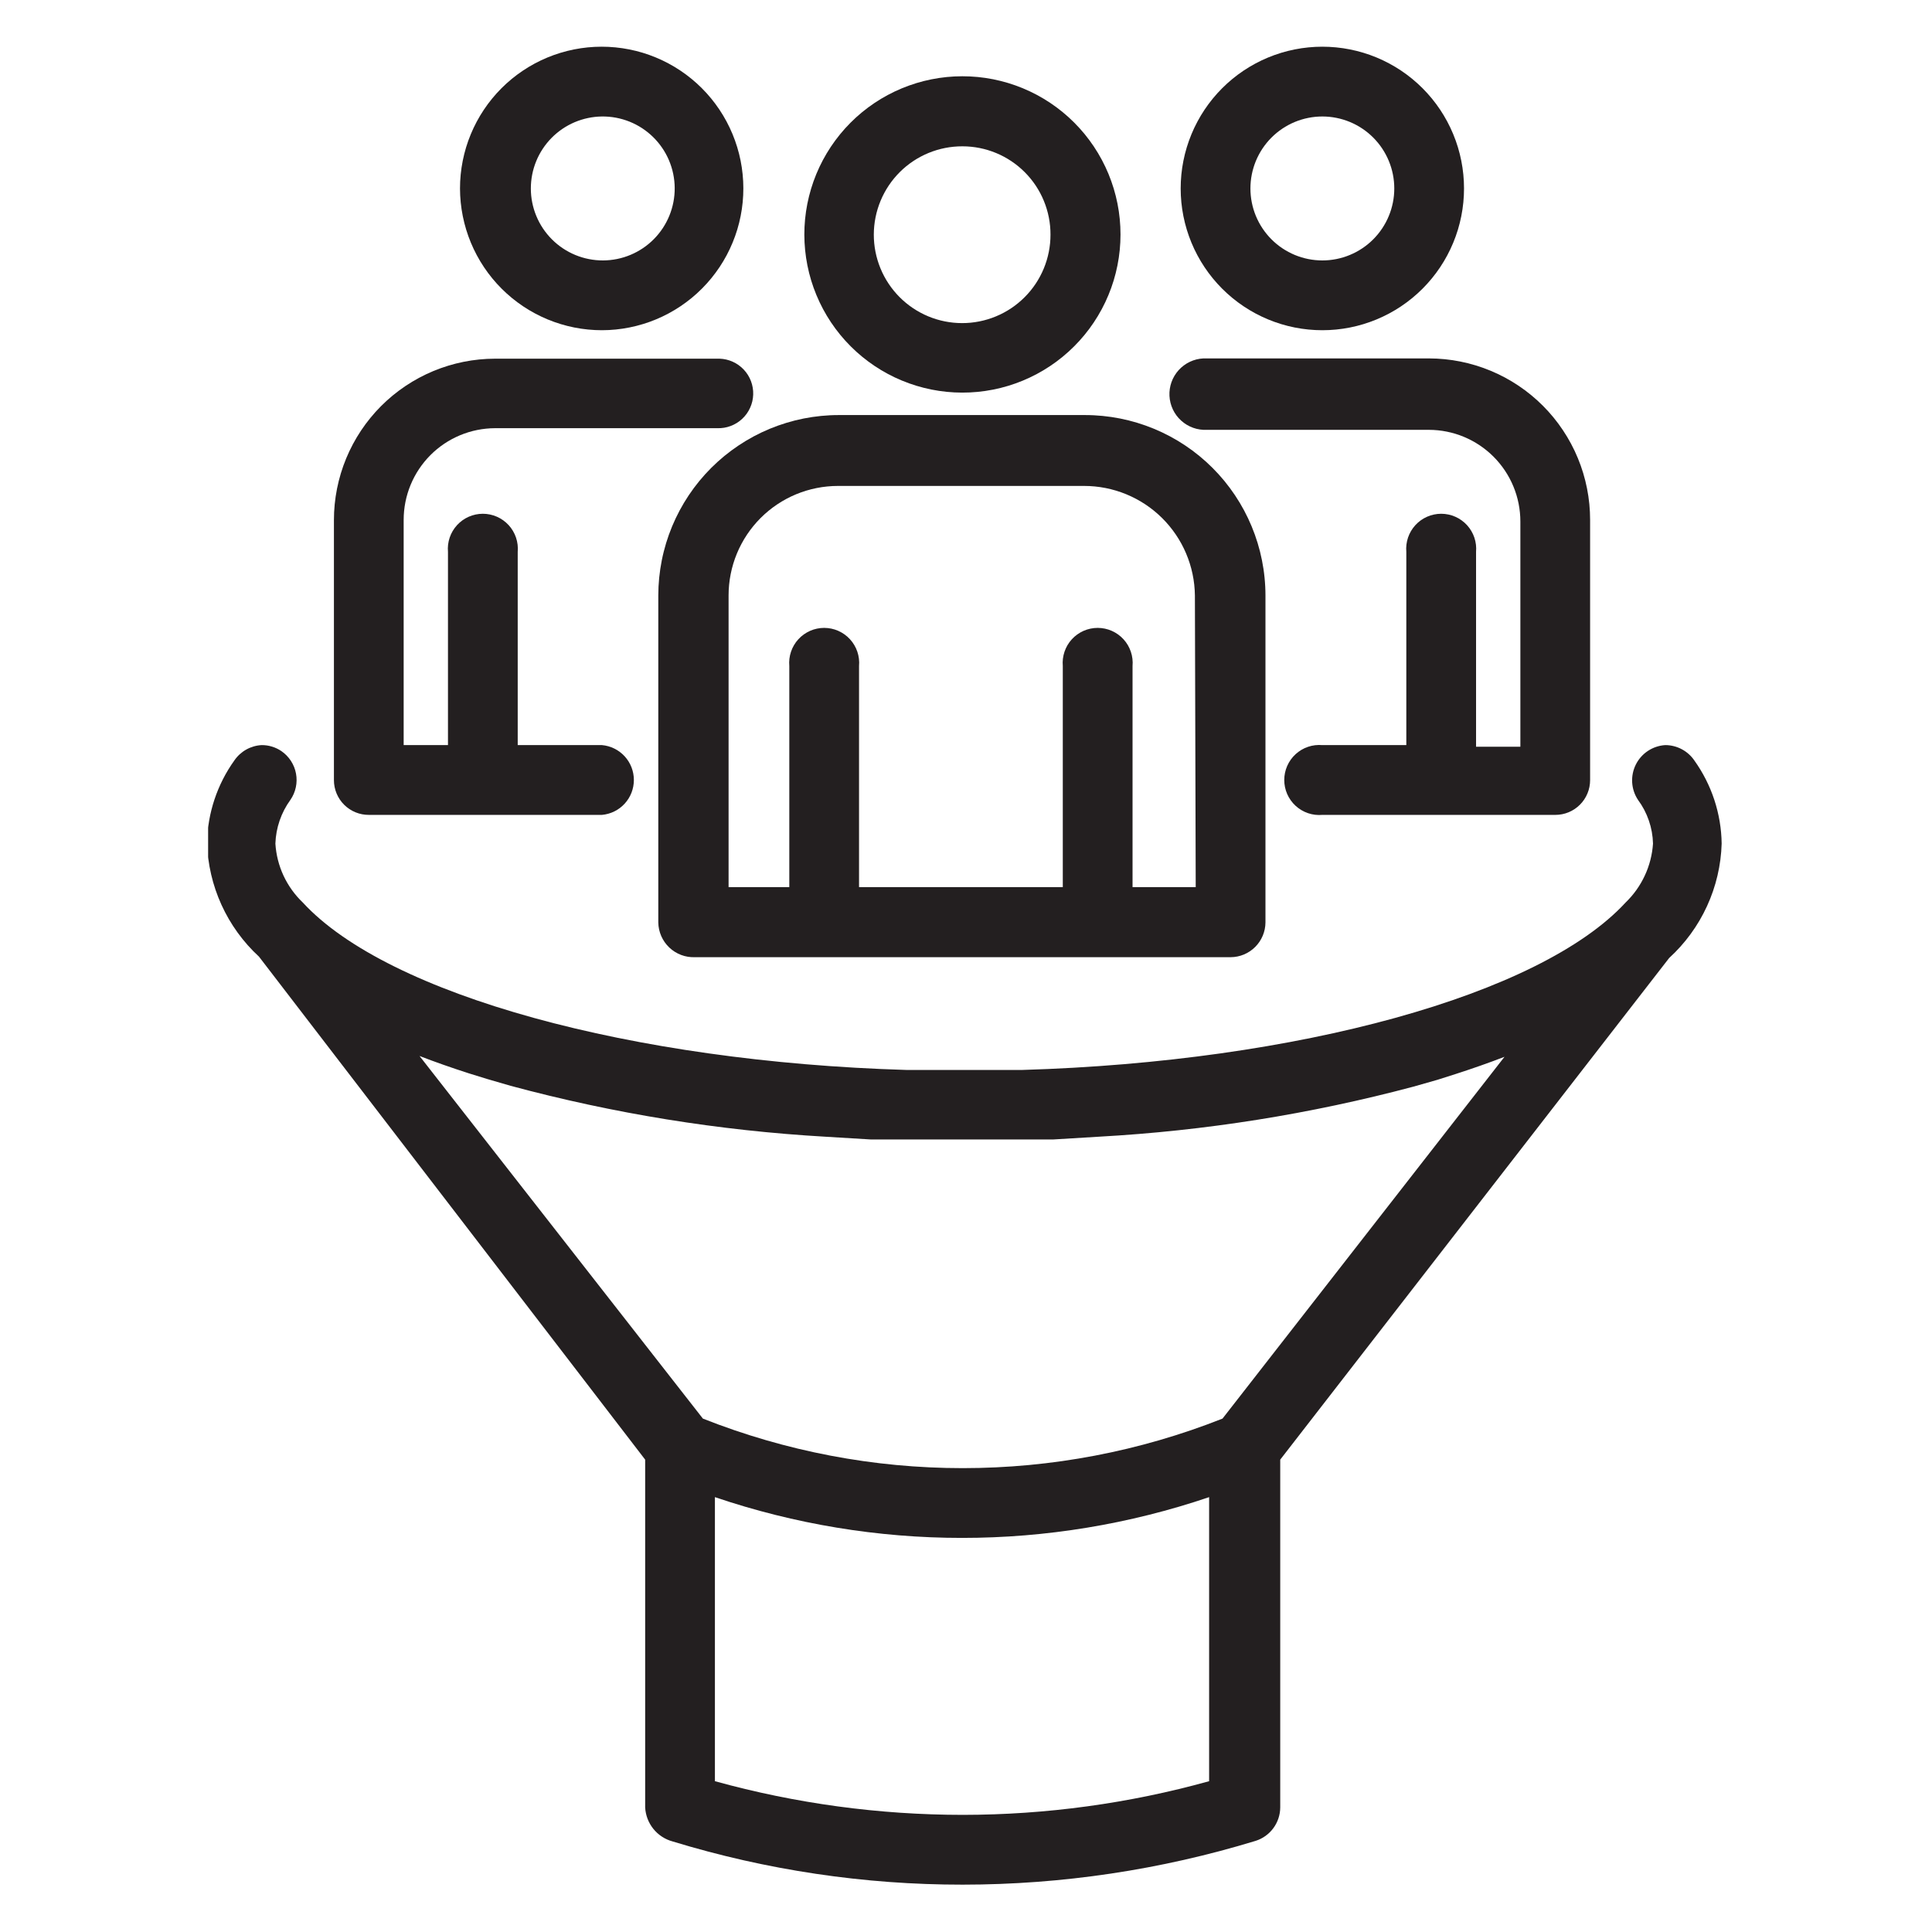
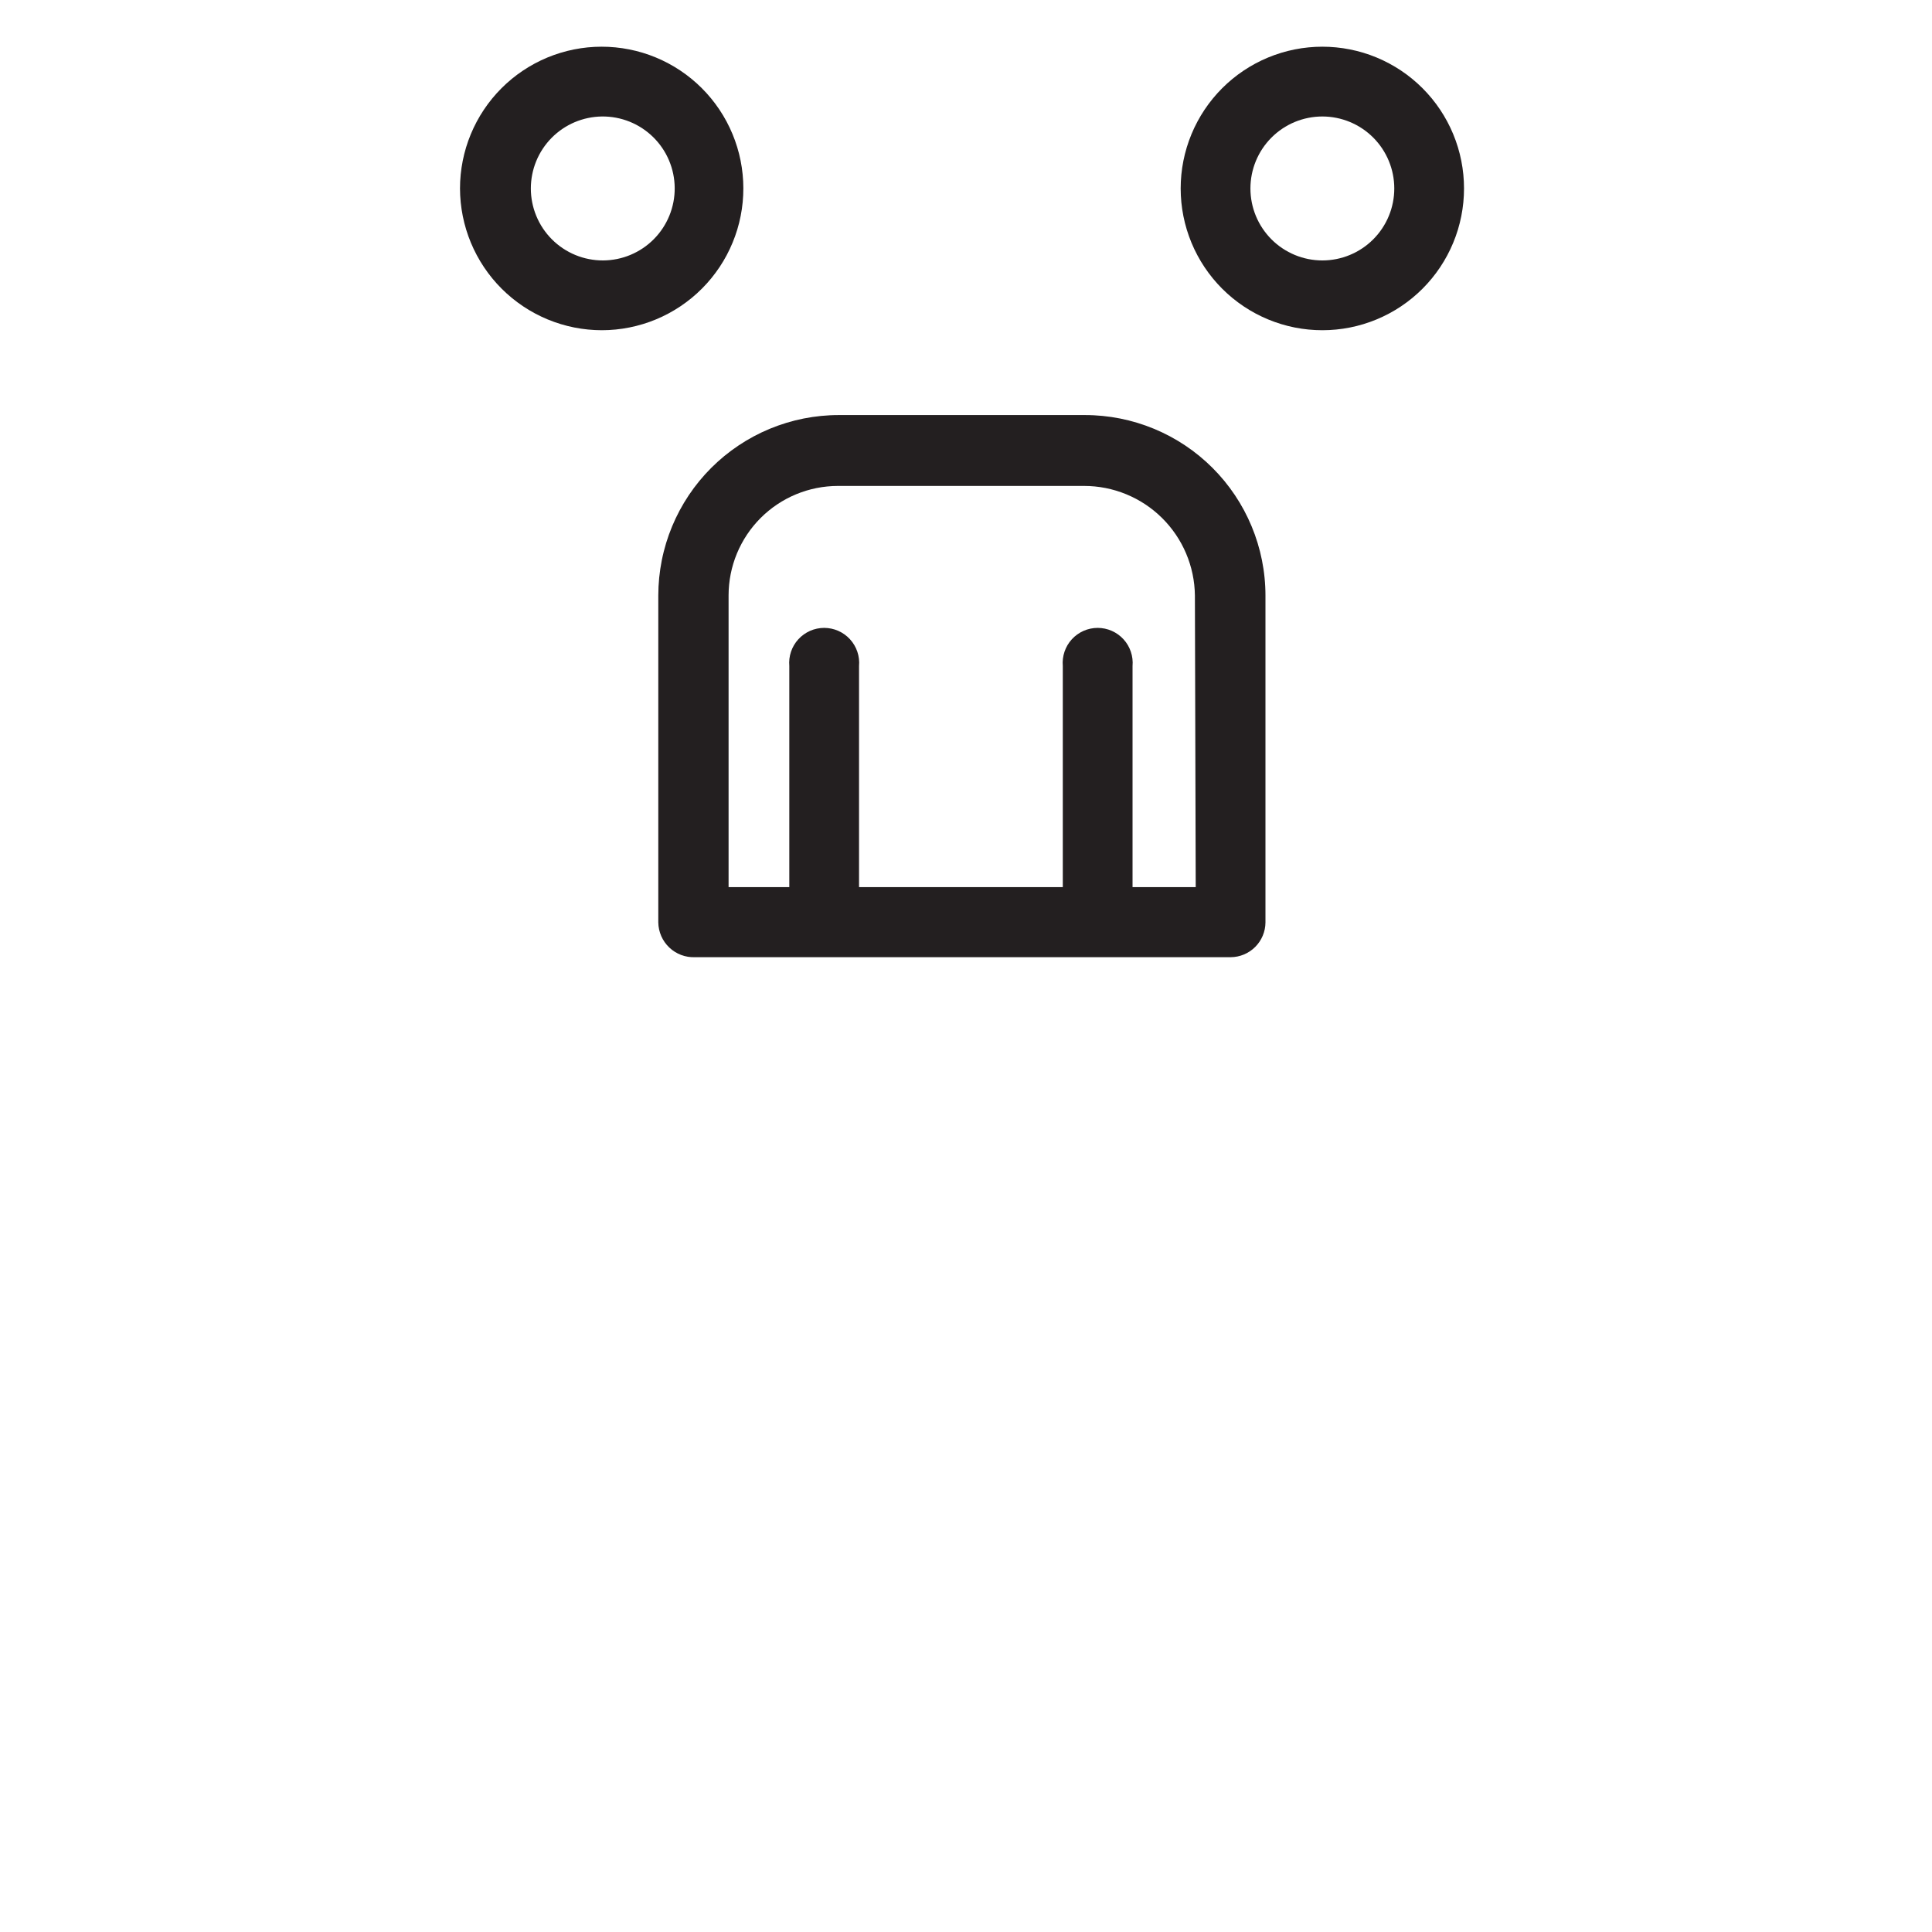
<svg xmlns="http://www.w3.org/2000/svg" width="1080" zoomAndPan="magnify" viewBox="0 0 810 810" height="1080" preserveAspectRatio="xMidYMid meet">
  <defs>
    <clipPath id="50324e3b1d">
-       <path d="M 87.254 312 L 722 312 L 722 791 L 87.254 791 Z M 87.254 312 " clip-rule="nonzero" />
-     </clipPath>
+       </clipPath>
  </defs>
-   <path fill="#231f20" d="M 154.676 341.645 L 252.371 341.645 C 253.277 341.562 254.168 341.398 255.043 341.152 C 255.918 340.91 256.762 340.582 257.578 340.18 C 258.395 339.777 259.164 339.305 259.891 338.758 C 260.617 338.211 261.289 337.602 261.902 336.93 C 262.516 336.258 263.062 335.539 263.543 334.766 C 264.023 333.992 264.426 333.18 264.758 332.332 C 265.086 331.484 265.332 330.613 265.5 329.719 C 265.668 328.828 265.754 327.926 265.754 327.016 C 265.754 326.105 265.668 325.203 265.5 324.309 C 265.332 323.414 265.086 322.543 264.758 321.695 C 264.426 320.848 264.023 320.039 263.543 319.266 C 263.062 318.492 262.516 317.77 261.902 317.098 C 261.289 316.43 260.617 315.82 259.891 315.273 C 259.164 314.727 258.395 314.25 257.578 313.848 C 256.762 313.445 255.918 313.121 255.043 312.875 C 254.168 312.629 253.277 312.465 252.371 312.387 L 217.055 312.387 L 217.055 231.383 C 217.098 230.875 217.117 230.367 217.109 229.859 C 217.102 229.352 217.066 228.848 217.008 228.344 C 216.949 227.836 216.863 227.336 216.75 226.844 C 216.637 226.348 216.5 225.859 216.336 225.375 C 216.176 224.895 215.988 224.422 215.773 223.961 C 215.562 223.5 215.328 223.051 215.07 222.613 C 214.812 222.176 214.531 221.754 214.23 221.344 C 213.926 220.938 213.605 220.543 213.262 220.168 C 212.918 219.793 212.559 219.438 212.176 219.102 C 211.797 218.766 211.402 218.449 210.988 218.152 C 210.574 217.855 210.148 217.582 209.707 217.328 C 209.266 217.078 208.812 216.848 208.348 216.645 C 207.883 216.441 207.41 216.258 206.926 216.105 C 206.445 215.949 205.953 215.82 205.457 215.715 C 204.961 215.609 204.457 215.531 203.953 215.477 C 203.449 215.426 202.941 215.398 202.434 215.398 C 201.926 215.398 201.422 215.426 200.914 215.477 C 200.41 215.531 199.91 215.609 199.41 215.715 C 198.914 215.82 198.426 215.949 197.941 216.105 C 197.457 216.258 196.984 216.441 196.52 216.645 C 196.055 216.848 195.602 217.078 195.16 217.328 C 194.719 217.582 194.293 217.855 193.879 218.152 C 193.469 218.449 193.07 218.766 192.691 219.102 C 192.312 219.438 191.949 219.793 191.609 220.168 C 191.266 220.543 190.941 220.938 190.641 221.344 C 190.336 221.754 190.059 222.176 189.801 222.613 C 189.539 223.051 189.305 223.5 189.094 223.961 C 188.883 224.422 188.695 224.895 188.531 225.375 C 188.371 225.859 188.23 226.348 188.121 226.844 C 188.008 227.336 187.922 227.836 187.859 228.344 C 187.801 228.848 187.766 229.352 187.758 229.859 C 187.75 230.367 187.77 230.875 187.816 231.383 L 187.816 312.387 L 169.238 312.387 L 169.238 217.957 C 169.238 216.703 169.301 215.449 169.422 214.199 C 169.547 212.945 169.73 211.707 169.973 210.473 C 170.219 209.242 170.523 208.023 170.887 206.82 C 171.25 205.617 171.672 204.438 172.152 203.277 C 172.633 202.113 173.168 200.98 173.758 199.871 C 174.348 198.762 174.992 197.684 175.688 196.641 C 176.387 195.594 177.129 194.586 177.926 193.613 C 178.723 192.641 179.562 191.711 180.449 190.82 C 181.336 189.93 182.262 189.086 183.234 188.285 C 184.203 187.488 185.207 186.738 186.25 186.039 C 187.293 185.34 188.367 184.691 189.473 184.098 C 190.582 183.504 191.715 182.965 192.871 182.48 C 194.031 181.996 195.211 181.57 196.41 181.203 C 197.613 180.836 198.828 180.527 200.059 180.281 C 201.289 180.031 202.531 179.844 203.781 179.719 C 205.027 179.59 206.281 179.523 207.535 179.52 L 300.762 179.52 C 301.715 179.551 302.668 179.488 303.609 179.332 C 304.555 179.176 305.473 178.926 306.367 178.586 C 307.262 178.25 308.117 177.828 308.93 177.32 C 309.738 176.812 310.496 176.234 311.191 175.578 C 311.891 174.922 312.516 174.207 313.074 173.426 C 313.629 172.648 314.105 171.824 314.496 170.949 C 314.891 170.078 315.195 169.176 315.414 168.242 C 315.629 167.309 315.75 166.367 315.781 165.41 C 315.812 164.453 315.75 163.5 315.59 162.559 C 315.434 161.613 315.188 160.691 314.848 159.797 C 314.512 158.902 314.09 158.047 313.582 157.234 C 313.074 156.422 312.496 155.668 311.84 154.973 C 311.188 154.273 310.469 153.645 309.691 153.09 C 308.914 152.531 308.086 152.059 307.215 151.664 C 306.344 151.27 305.441 150.965 304.512 150.746 C 303.578 150.531 302.633 150.41 301.68 150.379 L 207.535 150.379 C 206.43 150.379 205.324 150.41 204.223 150.465 C 203.117 150.523 202.016 150.605 200.914 150.715 C 199.812 150.824 198.715 150.961 197.621 151.125 C 196.527 151.289 195.438 151.48 194.355 151.699 C 193.27 151.918 192.191 152.16 191.121 152.43 C 190.047 152.699 188.98 152.996 187.926 153.32 C 186.867 153.645 185.816 153.992 184.777 154.367 C 183.734 154.738 182.703 155.141 181.684 155.562 C 180.66 155.988 179.652 156.438 178.652 156.914 C 177.652 157.387 176.664 157.887 175.691 158.41 C 174.715 158.93 173.754 159.477 172.805 160.047 C 171.859 160.617 170.926 161.211 170.008 161.828 C 169.086 162.441 168.184 163.082 167.297 163.742 C 166.41 164.402 165.539 165.082 164.684 165.785 C 163.828 166.488 162.992 167.211 162.172 167.957 C 161.355 168.699 160.555 169.465 159.773 170.246 C 158.992 171.031 158.23 171.832 157.488 172.652 C 156.746 173.473 156.023 174.312 155.324 175.168 C 154.621 176.023 153.941 176.895 153.285 177.785 C 152.625 178.676 151.992 179.578 151.375 180.5 C 150.762 181.422 150.172 182.355 149.605 183.305 C 149.035 184.254 148.492 185.219 147.969 186.195 C 147.449 187.168 146.953 188.156 146.48 189.16 C 146.008 190.16 145.559 191.172 145.137 192.195 C 144.715 193.215 144.316 194.25 143.945 195.289 C 143.574 196.332 143.227 197.383 142.906 198.441 C 142.586 199.5 142.289 200.566 142.023 201.641 C 141.754 202.715 141.512 203.793 141.297 204.879 C 141.082 205.965 140.891 207.055 140.73 208.152 C 140.566 209.246 140.434 210.344 140.324 211.445 C 140.215 212.547 140.133 213.648 140.078 214.754 C 140.027 215.859 140 216.965 140 218.074 L 140 327.07 C 140 328.035 140.094 328.984 140.281 329.93 C 140.469 330.871 140.75 331.789 141.117 332.676 C 141.488 333.562 141.941 334.406 142.477 335.203 C 143.012 336 143.621 336.738 144.305 337.418 C 144.988 338.094 145.73 338.699 146.531 339.227 C 147.332 339.758 148.18 340.203 149.066 340.566 C 149.957 340.93 150.875 341.203 151.82 341.383 C 152.762 341.562 153.715 341.652 154.676 341.645 Z M 154.676 341.645 " fill-opacity="1" fill-rule="nonzero" />
  <path fill="#231f20" d="M 554.402 138.445 C 556.348 138.445 558.289 138.352 560.223 138.16 C 562.16 137.969 564.082 137.684 565.988 137.305 C 567.898 136.926 569.781 136.453 571.645 135.887 C 573.504 135.32 575.336 134.668 577.133 133.922 C 578.93 133.176 580.688 132.344 582.402 131.43 C 584.117 130.512 585.785 129.512 587.402 128.43 C 589.02 127.348 590.578 126.191 592.082 124.957 C 593.586 123.719 595.027 122.414 596.402 121.039 C 597.777 119.66 599.082 118.223 600.316 116.715 C 601.551 115.211 602.707 113.648 603.789 112.031 C 604.871 110.414 605.867 108.746 606.785 107.027 C 607.703 105.312 608.531 103.555 609.277 101.758 C 610.023 99.957 610.676 98.129 611.242 96.266 C 611.805 94.402 612.277 92.516 612.656 90.605 C 613.035 88.699 613.32 86.773 613.512 84.84 C 613.703 82.902 613.797 80.961 613.797 79.012 C 613.797 77.066 613.703 75.125 613.512 73.188 C 613.32 71.25 613.035 69.328 612.656 67.418 C 612.277 65.508 611.805 63.621 611.242 61.762 C 610.676 59.898 610.023 58.066 609.277 56.27 C 608.531 54.469 607.703 52.711 606.785 50.996 C 605.867 49.277 604.871 47.613 603.789 45.992 C 602.707 44.375 601.551 42.812 600.316 41.309 C 599.082 39.805 597.777 38.363 596.402 36.988 C 595.027 35.609 593.586 34.305 592.082 33.07 C 590.578 31.836 589.02 30.676 587.402 29.594 C 585.785 28.516 584.117 27.516 582.402 26.598 C 580.688 25.68 578.93 24.848 577.133 24.102 C 575.336 23.359 573.504 22.703 571.645 22.137 C 569.781 21.574 567.898 21.102 565.988 20.723 C 564.082 20.34 562.16 20.055 560.223 19.867 C 558.289 19.676 556.348 19.578 554.402 19.578 C 552.457 19.578 550.516 19.676 548.578 19.867 C 546.645 20.055 544.723 20.34 542.812 20.723 C 540.906 21.102 539.02 21.574 537.16 22.137 C 535.297 22.703 533.469 23.359 531.672 24.102 C 529.875 24.848 528.117 25.68 526.402 26.598 C 524.688 27.516 523.02 28.516 521.402 29.594 C 519.785 30.676 518.223 31.836 516.723 33.07 C 515.219 34.305 513.777 35.609 512.402 36.988 C 511.027 38.363 509.723 39.805 508.488 41.309 C 507.254 42.812 506.098 44.375 505.016 45.992 C 503.934 47.613 502.934 49.277 502.02 50.996 C 501.102 52.711 500.27 54.469 499.527 56.27 C 498.781 58.066 498.129 59.898 497.562 61.762 C 496.996 63.621 496.527 65.508 496.145 67.418 C 495.766 69.328 495.48 71.25 495.289 73.188 C 495.102 75.125 495.004 77.066 495.004 79.012 C 495.004 80.961 495.102 82.902 495.289 84.84 C 495.48 86.773 495.766 88.699 496.145 90.605 C 496.527 92.516 496.996 94.402 497.562 96.266 C 498.129 98.129 498.781 99.957 499.527 101.758 C 500.27 103.555 501.102 105.312 502.02 107.027 C 502.934 108.746 503.934 110.414 505.016 112.031 C 506.098 113.648 507.254 115.211 508.488 116.715 C 509.723 118.223 511.027 119.66 512.402 121.039 C 513.777 122.414 515.219 123.719 516.723 124.957 C 518.223 126.191 519.785 127.348 521.402 128.43 C 523.02 129.512 524.688 130.512 526.402 131.43 C 528.117 132.344 529.875 133.176 531.672 133.922 C 533.469 134.668 535.297 135.32 537.16 135.887 C 539.02 136.453 540.906 136.926 542.812 137.305 C 544.723 137.684 546.645 137.969 548.578 138.16 C 550.516 138.352 552.457 138.445 554.402 138.445 Z M 554.402 48.836 C 555.391 48.836 556.375 48.887 557.359 48.98 C 558.34 49.078 559.316 49.223 560.285 49.418 C 561.254 49.609 562.211 49.848 563.156 50.137 C 564.102 50.422 565.031 50.754 565.941 51.133 C 566.855 51.512 567.746 51.934 568.617 52.398 C 569.488 52.867 570.336 53.375 571.156 53.922 C 571.977 54.473 572.77 55.059 573.535 55.688 C 574.297 56.312 575.027 56.977 575.727 57.676 C 576.426 58.375 577.086 59.105 577.715 59.871 C 578.34 60.633 578.93 61.426 579.477 62.246 C 580.023 63.07 580.531 63.918 580.996 64.789 C 581.465 65.66 581.887 66.551 582.262 67.465 C 582.641 68.379 582.973 69.309 583.262 70.254 C 583.547 71.199 583.785 72.156 583.98 73.125 C 584.172 74.094 584.316 75.07 584.414 76.055 C 584.512 77.039 584.559 78.023 584.559 79.012 C 584.559 80 584.512 80.988 584.414 81.969 C 584.316 82.953 584.172 83.93 583.98 84.898 C 583.785 85.867 583.547 86.828 583.262 87.773 C 582.973 88.719 582.641 89.648 582.262 90.559 C 581.887 91.473 581.465 92.367 580.996 93.238 C 580.531 94.109 580.023 94.957 579.477 95.777 C 578.93 96.598 578.34 97.391 577.715 98.156 C 577.086 98.918 576.426 99.652 575.727 100.352 C 575.027 101.047 574.297 101.711 573.535 102.34 C 572.77 102.965 571.977 103.555 571.156 104.102 C 570.336 104.652 569.488 105.16 568.617 105.625 C 567.746 106.09 566.855 106.512 565.941 106.891 C 565.031 107.27 564.102 107.602 563.156 107.891 C 562.211 108.176 561.254 108.414 560.285 108.609 C 559.316 108.801 558.34 108.945 557.359 109.043 C 556.375 109.141 555.391 109.188 554.402 109.188 C 553.414 109.188 552.43 109.141 551.445 109.043 C 550.465 108.945 549.488 108.801 548.52 108.609 C 547.551 108.414 546.594 108.176 545.648 107.891 C 544.703 107.602 543.773 107.27 542.859 106.891 C 541.949 106.512 541.059 106.09 540.188 105.625 C 539.316 105.16 538.469 104.652 537.648 104.102 C 536.824 103.555 536.035 102.965 535.27 102.34 C 534.508 101.711 533.777 101.047 533.078 100.352 C 532.379 99.652 531.715 98.918 531.09 98.156 C 530.465 97.391 529.875 96.598 529.328 95.777 C 528.777 94.957 528.27 94.109 527.805 93.238 C 527.34 92.367 526.918 91.473 526.539 90.559 C 526.164 89.648 525.828 88.719 525.543 87.773 C 525.258 86.828 525.016 85.867 524.824 84.898 C 524.633 83.93 524.488 82.953 524.391 81.969 C 524.293 80.988 524.246 80 524.246 79.012 C 524.246 78.023 524.293 77.039 524.391 76.055 C 524.488 75.07 524.633 74.094 524.824 73.125 C 525.016 72.156 525.258 71.199 525.543 70.254 C 525.828 69.309 526.164 68.379 526.539 67.465 C 526.918 66.551 527.34 65.66 527.805 64.789 C 528.27 63.918 528.777 63.07 529.328 62.246 C 529.875 61.426 530.465 60.633 531.09 59.871 C 531.715 59.105 532.379 58.375 533.078 57.676 C 533.777 56.977 534.508 56.312 535.27 55.688 C 536.035 55.059 536.824 54.473 537.648 53.922 C 538.469 53.375 539.316 52.867 540.188 52.398 C 541.059 51.934 541.949 51.512 542.859 51.133 C 543.773 50.754 544.703 50.422 545.648 50.137 C 546.594 49.848 547.551 49.609 548.52 49.418 C 549.488 49.223 550.465 49.078 551.445 48.98 C 552.43 48.887 553.414 48.836 554.402 48.836 Z M 554.402 48.836 " fill-opacity="1" fill-rule="nonzero" />
-   <path fill="#231f20" d="M 506.012 180.211 L 599.121 180.211 C 600.379 180.215 601.629 180.277 602.879 180.406 C 604.129 180.531 605.367 180.719 606.598 180.969 C 607.832 181.215 609.047 181.523 610.246 181.891 C 611.449 182.258 612.629 182.684 613.785 183.168 C 614.945 183.652 616.078 184.191 617.184 184.785 C 618.289 185.379 619.363 186.027 620.406 186.727 C 621.449 187.426 622.457 188.176 623.426 188.977 C 624.395 189.773 625.324 190.617 626.211 191.508 C 627.098 192.398 627.938 193.328 628.73 194.301 C 629.527 195.273 630.273 196.281 630.969 197.328 C 631.668 198.375 632.309 199.449 632.902 200.559 C 633.492 201.668 634.027 202.801 634.508 203.965 C 634.988 205.125 635.41 206.309 635.773 207.508 C 636.137 208.711 636.441 209.93 636.684 211.16 C 636.93 212.395 637.113 213.637 637.234 214.887 C 637.359 216.137 637.422 217.391 637.422 218.645 L 637.422 313.074 L 618.844 313.074 L 618.844 231.383 C 618.891 230.875 618.906 230.367 618.898 229.859 C 618.891 229.352 618.859 228.848 618.797 228.344 C 618.738 227.836 618.652 227.336 618.539 226.844 C 618.426 226.348 618.289 225.859 618.125 225.375 C 617.965 224.895 617.777 224.422 617.566 223.961 C 617.352 223.5 617.117 223.051 616.859 222.613 C 616.602 222.176 616.32 221.754 616.02 221.344 C 615.715 220.938 615.395 220.543 615.051 220.168 C 614.707 219.793 614.348 219.438 613.969 219.102 C 613.586 218.766 613.191 218.449 612.777 218.152 C 612.367 217.855 611.938 217.582 611.5 217.328 C 611.059 217.078 610.605 216.848 610.141 216.645 C 609.676 216.441 609.199 216.258 608.719 216.105 C 608.234 215.949 607.742 215.82 607.246 215.715 C 606.75 215.609 606.25 215.531 605.742 215.477 C 605.238 215.426 604.73 215.398 604.223 215.398 C 603.715 215.398 603.211 215.426 602.703 215.477 C 602.199 215.531 601.699 215.609 601.203 215.715 C 600.703 215.82 600.215 215.949 599.73 216.105 C 599.246 216.258 598.773 216.441 598.309 216.645 C 597.844 216.848 597.391 217.078 596.949 217.328 C 596.508 217.582 596.082 217.855 595.668 218.152 C 595.258 218.449 594.859 218.766 594.48 219.102 C 594.102 219.438 593.738 219.793 593.398 220.168 C 593.055 220.543 592.73 220.938 592.43 221.344 C 592.129 221.754 591.848 222.176 591.59 222.613 C 591.332 223.051 591.094 223.5 590.883 223.961 C 590.672 224.422 590.484 224.895 590.32 225.375 C 590.16 225.859 590.023 226.348 589.91 226.844 C 589.797 227.336 589.711 227.836 589.652 228.344 C 589.59 228.848 589.555 229.352 589.547 229.859 C 589.539 230.367 589.559 230.875 589.605 231.383 L 589.605 312.387 L 554.402 312.387 C 553.895 312.34 553.391 312.324 552.883 312.332 C 552.375 312.34 551.867 312.371 551.363 312.434 C 550.859 312.492 550.359 312.578 549.863 312.691 C 549.367 312.805 548.883 312.941 548.398 313.105 C 547.918 313.266 547.449 313.453 546.984 313.664 C 546.523 313.879 546.074 314.113 545.637 314.371 C 545.199 314.629 544.777 314.91 544.371 315.215 C 543.961 315.516 543.57 315.84 543.195 316.18 C 542.82 316.523 542.465 316.887 542.129 317.266 C 541.793 317.645 541.477 318.043 541.18 318.457 C 540.883 318.867 540.609 319.297 540.359 319.738 C 540.105 320.18 539.879 320.633 539.672 321.098 C 539.469 321.562 539.289 322.035 539.133 322.52 C 538.977 323.004 538.848 323.492 538.742 323.992 C 538.637 324.488 538.559 324.988 538.508 325.496 C 538.453 326 538.43 326.508 538.43 327.016 C 538.43 327.523 538.453 328.031 538.508 328.535 C 538.559 329.039 538.637 329.543 538.742 330.039 C 538.848 330.535 538.977 331.027 539.133 331.512 C 539.289 331.992 539.469 332.469 539.672 332.934 C 539.879 333.398 540.105 333.852 540.359 334.293 C 540.609 334.734 540.883 335.16 541.18 335.574 C 541.477 335.988 541.793 336.383 542.129 336.762 C 542.465 337.145 542.82 337.504 543.195 337.848 C 543.57 338.191 543.961 338.516 544.371 338.816 C 544.777 339.117 545.199 339.398 545.637 339.656 C 546.074 339.918 546.523 340.152 546.984 340.363 C 547.449 340.574 547.918 340.762 548.398 340.926 C 548.883 341.09 549.367 341.227 549.863 341.34 C 550.359 341.449 550.859 341.535 551.363 341.598 C 551.867 341.656 552.375 341.691 552.883 341.699 C 553.391 341.707 553.895 341.688 554.402 341.645 L 652.098 341.645 C 653.055 341.645 654 341.551 654.938 341.363 C 655.875 341.176 656.785 340.902 657.672 340.535 C 658.555 340.168 659.395 339.719 660.188 339.188 C 660.984 338.656 661.719 338.051 662.395 337.375 C 663.07 336.699 663.676 335.965 664.207 335.168 C 664.738 334.371 665.184 333.531 665.551 332.648 C 665.918 331.766 666.195 330.852 666.379 329.914 C 666.566 328.977 666.66 328.027 666.66 327.07 L 666.66 217.957 C 666.66 216.852 666.633 215.746 666.578 214.641 C 666.523 213.535 666.441 212.43 666.336 211.328 C 666.227 210.23 666.09 209.129 665.93 208.035 C 665.766 206.941 665.578 205.852 665.363 204.766 C 665.148 203.68 664.906 202.602 664.637 201.527 C 664.367 200.453 664.074 199.387 663.754 198.328 C 663.434 197.27 663.086 196.219 662.715 195.176 C 662.34 194.133 661.945 193.102 661.52 192.078 C 661.098 191.055 660.652 190.043 660.18 189.043 C 659.707 188.043 659.211 187.055 658.688 186.078 C 658.168 185.102 657.625 184.141 657.055 183.191 C 656.488 182.242 655.895 181.305 655.281 180.387 C 654.668 179.465 654.031 178.559 653.375 177.672 C 652.715 176.781 652.035 175.906 651.336 175.051 C 650.633 174.195 649.914 173.359 649.172 172.535 C 648.43 171.715 647.668 170.914 646.887 170.133 C 646.105 169.348 645.305 168.586 644.484 167.84 C 643.668 167.098 642.828 166.375 641.977 165.672 C 641.121 164.969 640.25 164.285 639.363 163.625 C 638.477 162.965 637.57 162.328 636.652 161.711 C 635.734 161.098 634.801 160.504 633.852 159.934 C 632.902 159.363 631.941 158.816 630.969 158.293 C 629.992 157.77 629.008 157.273 628.008 156.797 C 627.008 156.324 625.996 155.875 624.977 155.449 C 623.953 155.023 622.922 154.625 621.883 154.25 C 620.844 153.875 619.793 153.527 618.734 153.207 C 617.676 152.883 616.613 152.586 615.539 152.316 C 614.465 152.047 613.387 151.801 612.305 151.586 C 611.219 151.367 610.129 151.176 609.035 151.012 C 607.941 150.848 606.844 150.711 605.746 150.602 C 604.645 150.488 603.543 150.406 602.438 150.352 C 601.332 150.293 600.227 150.266 599.121 150.266 L 504.523 150.266 C 503.539 150.312 502.57 150.457 501.617 150.695 C 500.664 150.938 499.742 151.266 498.852 151.688 C 497.965 152.109 497.125 152.613 496.336 153.203 C 495.543 153.789 494.82 154.445 494.16 155.176 C 493.5 155.906 492.918 156.695 492.41 157.539 C 491.906 158.383 491.488 159.27 491.156 160.195 C 490.828 161.121 490.59 162.074 490.445 163.047 C 490.301 164.02 490.254 165 490.305 165.984 C 490.352 166.965 490.496 167.934 490.738 168.891 C 490.977 169.844 491.305 170.766 491.727 171.656 C 492.148 172.547 492.652 173.387 493.238 174.176 C 493.824 174.965 494.484 175.691 495.215 176.352 C 495.941 177.012 496.73 177.594 497.574 178.102 C 498.418 178.605 499.305 179.023 500.23 179.355 C 501.156 179.688 502.105 179.922 503.078 180.066 C 504.051 180.211 505.031 180.258 506.012 180.211 Z M 506.012 180.211 " fill-opacity="1" fill-rule="nonzero" />
  <path fill="#231f20" d="M 252.371 138.445 C 254.316 138.441 256.254 138.344 258.191 138.148 C 260.125 137.953 262.047 137.664 263.953 137.281 C 265.859 136.898 267.742 136.422 269.602 135.855 C 271.461 135.289 273.289 134.629 275.086 133.883 C 276.879 133.133 278.633 132.301 280.348 131.379 C 282.059 130.461 283.723 129.457 285.34 128.375 C 286.953 127.289 288.512 126.129 290.012 124.895 C 291.516 123.656 292.953 122.348 294.324 120.969 C 295.695 119.594 297 118.152 298.23 116.645 C 299.461 115.137 300.617 113.574 301.695 111.957 C 302.773 110.336 303.77 108.668 304.684 106.953 C 305.598 105.234 306.422 103.477 307.164 101.676 C 307.906 99.879 308.559 98.047 309.121 96.184 C 309.684 94.324 310.152 92.438 310.527 90.527 C 310.906 88.617 311.188 86.695 311.375 84.758 C 311.562 82.824 311.656 80.883 311.652 78.938 C 311.652 76.992 311.555 75.051 311.359 73.113 C 311.168 71.176 310.879 69.254 310.5 67.348 C 310.117 65.441 309.645 63.555 309.074 61.695 C 308.508 59.832 307.852 58.004 307.105 56.207 C 306.359 54.41 305.527 52.652 304.609 50.938 C 303.691 49.223 302.691 47.559 301.609 45.941 C 300.527 44.324 299.367 42.766 298.133 41.262 C 296.898 39.758 295.594 38.32 294.215 36.945 C 292.84 35.57 291.398 34.27 289.895 33.035 C 288.391 31.801 286.832 30.645 285.211 29.566 C 283.594 28.488 281.93 27.488 280.211 26.574 C 278.496 25.656 276.738 24.828 274.941 24.086 C 273.145 23.344 271.316 22.688 269.457 22.125 C 267.594 21.562 265.711 21.09 263.801 20.715 C 261.895 20.336 259.973 20.051 258.039 19.863 C 256.102 19.672 254.164 19.578 252.219 19.578 C 250.273 19.582 248.336 19.676 246.398 19.867 C 244.465 20.062 242.543 20.348 240.637 20.727 C 238.73 21.109 236.844 21.582 234.984 22.148 C 233.125 22.715 231.297 23.367 229.5 24.113 C 227.703 24.859 225.949 25.691 224.234 26.609 C 222.52 27.527 220.855 28.527 219.238 29.609 C 217.621 30.691 216.062 31.848 214.559 33.082 C 213.055 34.32 211.617 35.625 210.242 37 C 208.867 38.375 207.566 39.816 206.332 41.32 C 205.098 42.824 203.941 44.387 202.863 46.004 C 201.781 47.625 200.785 49.289 199.867 51.008 C 198.953 52.723 198.121 54.48 197.379 56.277 C 196.633 58.074 195.98 59.906 195.414 61.766 C 194.852 63.629 194.379 65.516 194 67.422 C 193.621 69.332 193.336 71.254 193.145 73.188 C 192.953 75.125 192.859 77.066 192.859 79.012 C 192.863 80.961 192.961 82.902 193.156 84.84 C 193.352 86.781 193.641 88.703 194.023 90.613 C 194.406 92.523 194.883 94.41 195.449 96.273 C 196.016 98.137 196.676 99.965 197.422 101.766 C 198.172 103.562 199.004 105.32 199.926 107.039 C 200.844 108.754 201.844 110.422 202.93 112.039 C 204.012 113.66 205.172 115.219 206.41 116.723 C 207.645 118.23 208.953 119.668 210.332 121.047 C 211.707 122.422 213.152 123.727 214.656 124.961 C 216.164 126.195 217.727 127.352 219.344 128.434 C 220.965 129.516 222.633 130.516 224.348 131.43 C 226.066 132.348 227.824 133.18 229.625 133.926 C 231.422 134.668 233.254 135.324 235.117 135.887 C 236.98 136.453 238.867 136.926 240.773 137.305 C 242.684 137.684 244.609 137.969 246.547 138.16 C 248.484 138.352 250.426 138.445 252.371 138.445 Z M 252.371 48.836 C 253.363 48.824 254.348 48.863 255.336 48.949 C 256.32 49.035 257.301 49.168 258.273 49.352 C 259.25 49.535 260.211 49.766 261.16 50.043 C 262.109 50.32 263.047 50.645 263.965 51.012 C 264.883 51.383 265.781 51.797 266.66 52.254 C 267.535 52.711 268.391 53.211 269.219 53.754 C 270.047 54.297 270.848 54.879 271.617 55.5 C 272.391 56.121 273.129 56.777 273.836 57.473 C 274.543 58.164 275.215 58.891 275.848 59.652 C 276.484 60.41 277.082 61.199 277.637 62.02 C 278.195 62.84 278.711 63.684 279.184 64.551 C 279.66 65.422 280.09 66.312 280.477 67.223 C 280.863 68.137 281.203 69.066 281.5 70.012 C 281.797 70.957 282.043 71.914 282.246 72.883 C 282.445 73.855 282.598 74.832 282.703 75.816 C 282.809 76.801 282.863 77.789 282.871 78.781 C 282.879 79.77 282.84 80.758 282.75 81.746 C 282.66 82.734 282.52 83.711 282.336 84.688 C 282.148 85.66 281.914 86.621 281.633 87.57 C 281.352 88.52 281.027 89.453 280.652 90.371 C 280.281 91.289 279.863 92.188 279.402 93.062 C 278.941 93.941 278.438 94.793 277.895 95.617 C 277.348 96.445 276.766 97.246 276.141 98.016 C 275.516 98.785 274.859 99.52 274.16 100.227 C 273.465 100.93 272.738 101.598 271.977 102.23 C 271.215 102.863 270.422 103.457 269.602 104.012 C 268.781 104.566 267.938 105.078 267.066 105.551 C 266.195 106.023 265.301 106.449 264.391 106.832 C 263.477 107.219 262.547 107.555 261.602 107.848 C 260.656 108.137 259.695 108.383 258.727 108.582 C 257.758 108.777 256.777 108.926 255.793 109.027 C 254.809 109.129 253.82 109.184 252.832 109.188 C 251.84 109.191 250.852 109.145 249.867 109.051 C 248.883 108.957 247.902 108.816 246.934 108.625 C 245.961 108.438 245 108.199 244.051 107.914 C 243.102 107.629 242.172 107.301 241.254 106.922 C 240.34 106.547 239.445 106.125 238.57 105.66 C 237.695 105.195 236.848 104.691 236.023 104.141 C 235.199 103.594 234.402 103.004 233.637 102.379 C 232.867 101.75 232.133 101.09 231.434 100.391 C 230.73 99.691 230.066 98.957 229.438 98.195 C 228.809 97.43 228.219 96.637 227.664 95.812 C 227.113 94.988 226.605 94.141 226.137 93.27 C 225.668 92.395 225.246 91.5 224.867 90.586 C 224.484 89.672 224.152 88.738 223.863 87.793 C 223.574 86.844 223.336 85.887 223.141 84.914 C 222.945 83.941 222.801 82.965 222.703 81.977 C 222.605 80.992 222.559 80.004 222.559 79.012 C 222.559 78.031 222.605 77.051 222.703 76.074 C 222.797 75.098 222.938 74.129 223.129 73.168 C 223.32 72.203 223.555 71.254 223.836 70.312 C 224.121 69.375 224.449 68.453 224.82 67.543 C 225.191 66.637 225.609 65.75 226.066 64.883 C 226.527 64.016 227.027 63.172 227.57 62.355 C 228.109 61.535 228.691 60.746 229.309 59.984 C 229.926 59.223 230.578 58.492 231.27 57.797 C 231.957 57.098 232.68 56.438 233.434 55.809 C 234.188 55.18 234.969 54.594 235.781 54.039 C 236.594 53.488 237.43 52.98 238.289 52.512 C 239.152 52.043 240.035 51.613 240.938 51.23 C 241.84 50.848 242.758 50.512 243.695 50.219 C 244.629 49.922 245.578 49.676 246.535 49.477 C 247.496 49.273 248.465 49.121 249.438 49.012 C 250.414 48.906 251.391 48.848 252.371 48.836 Z M 252.371 48.836 " fill-opacity="1" fill-rule="nonzero" />
  <path fill="#231f20" d="M 454.871 174.016 L 351.672 174.016 C 350.434 174.016 349.199 174.043 347.961 174.105 C 346.727 174.164 345.492 174.258 344.262 174.379 C 343.031 174.5 341.801 174.652 340.578 174.832 C 339.355 175.012 338.137 175.227 336.922 175.465 C 335.707 175.707 334.5 175.98 333.301 176.277 C 332.102 176.578 330.91 176.91 329.723 177.27 C 328.539 177.629 327.367 178.016 326.199 178.434 C 325.035 178.848 323.879 179.293 322.738 179.766 C 321.594 180.242 320.465 180.742 319.344 181.27 C 318.227 181.801 317.121 182.355 316.027 182.938 C 314.938 183.523 313.859 184.133 312.801 184.766 C 311.738 185.402 310.691 186.066 309.664 186.754 C 308.633 187.441 307.621 188.152 306.629 188.887 C 305.633 189.625 304.656 190.387 303.699 191.172 C 302.742 191.957 301.805 192.766 300.891 193.594 C 299.973 194.426 299.074 195.277 298.199 196.152 C 297.324 197.027 296.469 197.922 295.637 198.84 C 294.805 199.758 293.996 200.695 293.211 201.648 C 292.426 202.605 291.664 203.582 290.926 204.574 C 290.188 205.57 289.477 206.582 288.785 207.609 C 288.098 208.637 287.434 209.684 286.797 210.746 C 286.16 211.805 285.551 212.883 284.965 213.973 C 284.383 215.066 283.824 216.168 283.293 217.289 C 282.762 218.406 282.262 219.539 281.785 220.68 C 281.312 221.824 280.863 222.98 280.445 224.145 C 280.027 225.309 279.641 226.484 279.277 227.668 C 278.918 228.852 278.586 230.047 278.285 231.246 C 277.98 232.445 277.711 233.652 277.465 234.867 C 277.223 236.082 277.012 237.301 276.828 238.527 C 276.645 239.75 276.492 240.977 276.367 242.211 C 276.246 243.441 276.152 244.676 276.09 245.914 C 276.027 247.148 275.996 248.387 275.992 249.625 L 275.992 386.734 C 276 387.227 276.031 387.719 276.086 388.207 C 276.145 388.695 276.223 389.18 276.328 389.66 C 276.434 390.141 276.562 390.617 276.715 391.086 C 276.863 391.555 277.039 392.012 277.238 392.465 C 277.434 392.914 277.656 393.355 277.895 393.781 C 278.137 394.211 278.398 394.629 278.684 395.031 C 278.965 395.434 279.27 395.82 279.59 396.191 C 279.91 396.566 280.25 396.922 280.609 397.258 C 280.965 397.598 281.336 397.918 281.727 398.219 C 282.117 398.52 282.52 398.801 282.934 399.062 C 283.352 399.324 283.781 399.562 284.223 399.781 C 284.664 400 285.113 400.195 285.574 400.371 C 286.035 400.543 286.504 400.691 286.977 400.82 C 287.453 400.945 287.934 401.047 288.418 401.129 C 288.906 401.207 289.395 401.262 289.883 401.289 C 290.375 401.32 290.867 401.324 291.359 401.305 L 515.988 401.305 C 516.941 401.301 517.887 401.199 518.82 401.008 C 519.758 400.816 520.664 400.535 521.543 400.168 C 522.426 399.797 523.262 399.348 524.051 398.816 C 524.844 398.285 525.578 397.68 526.254 397.004 C 526.926 396.332 527.531 395.598 528.062 394.805 C 528.594 394.012 529.043 393.176 529.414 392.293 C 529.781 391.414 530.062 390.504 530.254 389.57 C 530.445 388.633 530.543 387.691 530.551 386.734 L 530.551 249.625 C 530.551 248.387 530.516 247.148 530.453 245.914 C 530.391 244.676 530.301 243.441 530.176 242.211 C 530.055 240.977 529.898 239.75 529.719 238.527 C 529.535 237.301 529.32 236.082 529.078 234.867 C 528.836 233.652 528.562 232.445 528.262 231.246 C 527.957 230.047 527.625 228.852 527.266 227.668 C 526.906 226.484 526.516 225.309 526.098 224.145 C 525.68 222.98 525.234 221.824 524.758 220.68 C 524.281 219.539 523.781 218.406 523.25 217.289 C 522.719 216.168 522.164 215.066 521.578 213.973 C 520.992 212.883 520.383 211.805 519.746 210.746 C 519.109 209.684 518.445 208.637 517.758 207.609 C 517.07 206.582 516.355 205.57 515.617 204.574 C 514.879 203.582 514.117 202.605 513.332 201.648 C 512.547 200.695 511.738 199.758 510.906 198.84 C 510.074 197.922 509.219 197.027 508.344 196.152 C 507.469 195.277 506.574 194.426 505.656 193.594 C 504.738 192.766 503.801 191.957 502.844 191.172 C 501.887 190.387 500.91 189.625 499.918 188.887 C 498.922 188.152 497.91 187.441 496.883 186.754 C 495.852 186.066 494.805 185.402 493.746 184.766 C 492.684 184.133 491.605 183.523 490.516 182.938 C 489.422 182.355 488.32 181.801 487.199 181.27 C 486.082 180.742 484.949 180.242 483.805 179.766 C 482.664 179.293 481.508 178.848 480.344 178.434 C 479.18 178.016 478.004 177.629 476.82 177.27 C 475.637 176.91 474.441 176.578 473.242 176.277 C 472.043 175.98 470.836 175.707 469.621 175.465 C 468.41 175.227 467.191 175.012 465.965 174.832 C 464.742 174.652 463.516 174.5 462.281 174.379 C 461.051 174.258 459.816 174.164 458.582 174.105 C 457.344 174.043 456.109 174.016 454.871 174.016 Z M 501.312 371.934 L 474.824 371.934 L 474.824 279.227 C 474.867 278.723 474.887 278.215 474.879 277.707 C 474.871 277.199 474.836 276.691 474.777 276.188 C 474.719 275.684 474.629 275.184 474.52 274.688 C 474.406 274.191 474.27 273.703 474.105 273.223 C 473.941 272.742 473.758 272.27 473.543 271.809 C 473.332 271.344 473.098 270.895 472.84 270.457 C 472.582 270.02 472.301 269.598 472 269.188 C 471.695 268.781 471.375 268.391 471.031 268.016 C 470.688 267.641 470.328 267.285 469.945 266.945 C 469.566 266.609 469.172 266.293 468.758 265.996 C 468.344 265.699 467.918 265.426 467.477 265.176 C 467.035 264.922 466.582 264.695 466.117 264.488 C 465.652 264.285 465.18 264.105 464.695 263.949 C 464.215 263.793 463.723 263.664 463.227 263.559 C 462.73 263.453 462.227 263.375 461.723 263.324 C 461.219 263.27 460.711 263.242 460.203 263.242 C 459.695 263.242 459.188 263.27 458.684 263.324 C 458.18 263.375 457.68 263.453 457.18 263.559 C 456.684 263.664 456.195 263.793 455.711 263.949 C 455.227 264.105 454.754 264.285 454.289 264.488 C 453.824 264.695 453.371 264.922 452.93 265.176 C 452.488 265.426 452.062 265.699 451.648 265.996 C 451.238 266.293 450.84 266.609 450.461 266.945 C 450.082 267.285 449.719 267.641 449.375 268.016 C 449.035 268.391 448.711 268.781 448.41 269.188 C 448.105 269.598 447.828 270.02 447.566 270.457 C 447.309 270.895 447.074 271.344 446.863 271.809 C 446.652 272.27 446.465 272.742 446.301 273.223 C 446.137 273.703 446 274.191 445.891 274.688 C 445.777 275.184 445.691 275.684 445.629 276.188 C 445.57 276.691 445.535 277.199 445.527 277.707 C 445.52 278.215 445.539 278.723 445.582 279.227 L 445.582 371.934 L 360.156 371.934 L 360.156 279.227 C 360.203 278.723 360.223 278.215 360.215 277.707 C 360.207 277.199 360.172 276.691 360.109 276.188 C 360.051 275.684 359.965 275.184 359.852 274.688 C 359.742 274.191 359.602 273.703 359.441 273.223 C 359.277 272.742 359.09 272.27 358.879 271.809 C 358.668 271.344 358.43 270.895 358.172 270.457 C 357.914 270.02 357.633 269.598 357.332 269.188 C 357.031 268.781 356.707 268.391 356.363 268.016 C 356.023 267.641 355.66 267.285 355.281 266.945 C 354.902 266.609 354.504 266.293 354.094 265.996 C 353.68 265.699 353.254 265.426 352.812 265.176 C 352.371 264.922 351.918 264.695 351.453 264.488 C 350.988 264.285 350.516 264.105 350.031 263.949 C 349.547 263.793 349.059 263.664 348.559 263.559 C 348.062 263.453 347.562 263.375 347.059 263.324 C 346.551 263.27 346.047 263.242 345.539 263.242 C 345.031 263.242 344.523 263.27 344.02 263.324 C 343.512 263.375 343.012 263.453 342.516 263.559 C 342.02 263.664 341.527 263.793 341.043 263.949 C 340.562 264.105 340.086 264.285 339.621 264.488 C 339.156 264.695 338.703 264.922 338.266 265.176 C 337.824 265.426 337.395 265.699 336.984 265.996 C 336.57 266.293 336.176 266.609 335.793 266.945 C 335.414 267.285 335.055 267.641 334.711 268.016 C 334.367 268.391 334.047 268.781 333.742 269.188 C 333.441 269.598 333.16 270.02 332.902 270.457 C 332.645 270.895 332.41 271.344 332.195 271.809 C 331.984 272.27 331.797 272.742 331.637 273.223 C 331.473 273.703 331.336 274.191 331.223 274.688 C 331.109 275.184 331.023 275.684 330.965 276.188 C 330.902 276.691 330.871 277.199 330.863 277.707 C 330.855 278.215 330.871 278.723 330.918 279.227 L 330.918 371.934 L 305.461 371.934 L 305.461 249.625 C 305.461 248.121 305.535 246.621 305.684 245.125 C 305.828 243.633 306.051 242.145 306.344 240.672 C 306.637 239.199 307 237.742 307.438 236.301 C 307.871 234.863 308.379 233.449 308.953 232.062 C 309.527 230.672 310.168 229.316 310.879 227.992 C 311.586 226.664 312.355 225.379 313.191 224.129 C 314.027 222.879 314.922 221.672 315.871 220.512 C 316.824 219.348 317.832 218.234 318.895 217.172 C 319.957 216.109 321.07 215.102 322.23 214.148 C 323.391 213.195 324.598 212.301 325.848 211.465 C 327.094 210.629 328.383 209.859 329.707 209.148 C 331.031 208.441 332.387 207.801 333.777 207.223 C 335.164 206.648 336.578 206.145 338.016 205.707 C 339.453 205.27 340.906 204.906 342.379 204.613 C 343.852 204.32 345.336 204.098 346.832 203.953 C 348.328 203.805 349.824 203.73 351.328 203.73 L 454.527 203.73 C 456.035 203.73 457.543 203.805 459.043 203.949 C 460.547 204.098 462.039 204.316 463.52 204.609 C 465 204.902 466.461 205.266 467.906 205.699 C 469.352 206.133 470.773 206.641 472.168 207.211 C 473.562 207.785 474.93 208.426 476.262 209.133 C 477.598 209.84 478.891 210.609 480.152 211.441 C 481.41 212.273 482.625 213.168 483.797 214.117 C 484.969 215.07 486.09 216.078 487.164 217.137 C 488.238 218.199 489.258 219.309 490.223 220.469 C 491.188 221.629 492.094 222.836 492.945 224.086 C 493.793 225.332 494.578 226.621 495.301 227.945 C 496.023 229.273 496.68 230.629 497.27 232.02 C 497.859 233.41 498.383 234.824 498.832 236.266 C 499.285 237.703 499.668 239.164 499.977 240.641 C 500.289 242.117 500.527 243.609 500.691 245.109 C 500.855 246.609 500.949 248.117 500.969 249.625 Z M 501.312 371.934 " fill-opacity="1" fill-rule="nonzero" />
-   <path fill="#231f20" d="M 403.387 164.605 C 404.473 164.609 405.559 164.582 406.641 164.531 C 407.727 164.48 408.809 164.402 409.887 164.297 C 410.969 164.191 412.047 164.062 413.121 163.902 C 414.195 163.746 415.262 163.562 416.328 163.352 C 417.395 163.141 418.453 162.906 419.504 162.645 C 420.559 162.383 421.605 162.094 422.645 161.777 C 423.684 161.465 424.715 161.125 425.738 160.762 C 426.758 160.398 427.773 160.008 428.777 159.594 C 429.781 159.18 430.773 158.742 431.754 158.277 C 432.734 157.816 433.707 157.328 434.664 156.816 C 435.621 156.309 436.566 155.773 437.5 155.215 C 438.43 154.66 439.348 154.078 440.25 153.477 C 441.156 152.875 442.043 152.25 442.914 151.605 C 443.789 150.957 444.645 150.293 445.484 149.605 C 446.324 148.914 447.148 148.207 447.953 147.48 C 448.758 146.75 449.543 146.004 450.312 145.234 C 451.082 144.469 451.828 143.684 452.559 142.879 C 453.289 142.074 454 141.254 454.688 140.414 C 455.379 139.578 456.047 138.723 456.695 137.848 C 457.34 136.977 457.969 136.09 458.57 135.188 C 459.176 134.285 459.758 133.367 460.316 132.438 C 460.875 131.508 461.41 130.562 461.922 129.605 C 462.438 128.648 462.926 127.68 463.391 126.695 C 463.855 125.715 464.297 124.723 464.711 123.719 C 465.129 122.715 465.52 121.703 465.887 120.684 C 466.25 119.66 466.594 118.629 466.91 117.59 C 467.227 116.551 467.516 115.504 467.781 114.449 C 468.043 113.398 468.281 112.34 468.496 111.273 C 468.707 110.207 468.895 109.137 469.055 108.062 C 469.215 106.988 469.348 105.914 469.453 104.832 C 469.562 103.75 469.641 102.668 469.695 101.582 C 469.75 100.5 469.777 99.414 469.777 98.328 C 469.777 97.242 469.754 96.156 469.699 95.07 C 469.648 93.984 469.566 92.902 469.461 91.82 C 469.355 90.742 469.223 89.664 469.066 88.59 C 468.906 87.516 468.723 86.445 468.512 85.379 C 468.301 84.312 468.062 83.254 467.797 82.199 C 467.535 81.145 467.246 80.102 466.93 79.059 C 466.617 78.02 466.277 76.988 465.91 75.969 C 465.547 74.945 465.156 73.93 464.742 72.926 C 464.324 71.922 463.887 70.93 463.422 69.949 C 462.957 68.969 462.469 67.996 461.961 67.039 C 461.449 66.082 460.914 65.137 460.355 64.203 C 459.797 63.273 459.215 62.355 458.613 61.453 C 458.012 60.551 457.387 59.66 456.738 58.789 C 456.094 57.918 455.426 57.059 454.738 56.219 C 454.047 55.383 453.34 54.559 452.609 53.754 C 451.883 52.949 451.133 52.164 450.367 51.395 C 449.598 50.625 448.812 49.879 448.008 49.148 C 447.203 48.418 446.383 47.711 445.543 47.02 C 444.703 46.332 443.848 45.664 442.977 45.016 C 442.105 44.371 441.219 43.746 440.316 43.141 C 439.414 42.539 438.496 41.957 437.562 41.398 C 436.633 40.84 435.688 40.305 434.73 39.793 C 433.773 39.281 432.805 38.797 431.824 38.332 C 430.844 37.867 429.852 37.426 428.848 37.012 C 427.844 36.598 426.832 36.207 425.809 35.84 C 424.785 35.477 423.758 35.133 422.719 34.82 C 421.68 34.504 420.633 34.215 419.578 33.953 C 418.527 33.688 417.469 33.449 416.402 33.238 C 415.34 33.027 414.27 32.844 413.195 32.684 C 412.121 32.523 411.043 32.395 409.965 32.285 C 408.883 32.18 407.801 32.102 406.719 32.051 C 405.633 31.996 404.547 31.969 403.465 31.973 C 402.379 31.973 401.293 32 400.207 32.051 C 399.125 32.105 398.043 32.188 396.961 32.293 C 395.883 32.402 394.805 32.535 393.73 32.695 C 392.656 32.855 391.59 33.043 390.523 33.254 C 389.461 33.469 388.402 33.707 387.348 33.969 C 386.297 34.234 385.25 34.527 384.211 34.84 C 383.172 35.156 382.145 35.5 381.121 35.867 C 380.102 36.234 379.086 36.625 378.086 37.039 C 377.082 37.457 376.09 37.898 375.109 38.363 C 374.129 38.828 373.16 39.316 372.203 39.832 C 371.246 40.344 370.305 40.879 369.371 41.438 C 368.441 42 367.527 42.582 366.625 43.184 C 365.723 43.789 364.836 44.414 363.965 45.062 C 363.094 45.711 362.238 46.379 361.398 47.07 C 360.562 47.758 359.742 48.469 358.938 49.199 C 358.133 49.93 357.348 50.68 356.582 51.449 C 355.816 52.219 355.066 53.004 354.34 53.812 C 353.613 54.617 352.906 55.438 352.219 56.281 C 351.531 57.121 350.863 57.977 350.219 58.852 C 349.57 59.723 348.949 60.613 348.348 61.516 C 347.746 62.418 347.164 63.336 346.609 64.27 C 346.051 65.203 345.52 66.148 345.008 67.105 C 344.496 68.066 344.012 69.035 343.547 70.02 C 343.086 71 342.648 71.992 342.234 72.996 C 341.82 74.004 341.43 75.016 341.066 76.039 C 340.703 77.062 340.363 78.094 340.051 79.133 C 339.734 80.172 339.449 81.219 339.188 82.273 C 338.922 83.328 338.688 84.387 338.477 85.453 C 338.266 86.52 338.082 87.59 337.926 88.664 C 337.77 89.738 337.637 90.816 337.531 91.898 C 337.43 92.977 337.352 94.062 337.297 95.145 C 337.246 96.23 337.223 97.316 337.223 98.402 C 337.227 99.484 337.254 100.566 337.309 101.648 C 337.363 102.73 337.445 103.812 337.555 104.887 C 337.66 105.965 337.797 107.039 337.957 108.109 C 338.117 109.184 338.301 110.25 338.516 111.309 C 338.727 112.371 338.965 113.43 339.23 114.48 C 339.492 115.527 339.785 116.57 340.098 117.609 C 340.414 118.645 340.754 119.672 341.121 120.691 C 341.484 121.711 341.875 122.719 342.293 123.719 C 342.707 124.719 343.145 125.711 343.609 126.688 C 344.074 127.668 344.559 128.633 345.07 129.59 C 345.582 130.543 346.113 131.484 346.672 132.414 C 347.23 133.34 347.809 134.258 348.41 135.156 C 349.012 136.055 349.637 136.941 350.281 137.812 C 350.926 138.68 351.59 139.535 352.277 140.371 C 352.965 141.207 353.672 142.027 354.398 142.828 C 355.125 143.633 355.871 144.418 356.637 145.184 C 357.402 145.949 358.184 146.695 358.988 147.422 C 359.789 148.148 360.609 148.855 361.445 149.543 C 362.281 150.23 363.133 150.898 364.004 151.543 C 364.871 152.188 365.758 152.812 366.656 153.414 C 367.555 154.016 368.469 154.594 369.398 155.152 C 370.324 155.711 371.266 156.242 372.219 156.754 C 373.176 157.266 374.141 157.754 375.117 158.219 C 376.098 158.68 377.086 159.121 378.086 159.535 C 379.086 159.949 380.094 160.34 381.113 160.707 C 382.133 161.074 383.156 161.414 384.195 161.73 C 385.23 162.043 386.27 162.336 387.32 162.598 C 388.371 162.863 389.426 163.102 390.488 163.316 C 391.547 163.527 392.613 163.715 393.684 163.875 C 394.754 164.035 395.828 164.168 396.906 164.277 C 397.98 164.383 399.062 164.465 400.141 164.52 C 401.223 164.574 402.305 164.605 403.387 164.605 Z M 440.422 98.402 C 440.422 99.617 440.363 100.828 440.246 102.039 C 440.125 103.246 439.949 104.445 439.711 105.637 C 439.473 106.828 439.18 108.004 438.828 109.168 C 438.473 110.328 438.066 111.473 437.602 112.594 C 437.137 113.715 436.617 114.812 436.043 115.883 C 435.473 116.953 434.848 117.996 434.176 119.004 C 433.5 120.016 432.777 120.988 432.008 121.926 C 431.234 122.863 430.422 123.762 429.562 124.621 C 428.703 125.48 427.805 126.293 426.867 127.062 C 425.926 127.836 424.953 128.555 423.945 129.23 C 422.934 129.902 421.895 130.527 420.824 131.098 C 419.75 131.672 418.656 132.188 417.535 132.652 C 416.41 133.117 415.27 133.523 414.109 133.875 C 412.945 134.227 411.77 134.52 410.578 134.758 C 409.387 134.992 408.188 135.168 406.98 135.289 C 405.773 135.406 404.562 135.465 403.348 135.461 C 402.133 135.461 400.922 135.402 399.715 135.281 C 398.508 135.16 397.309 134.98 396.117 134.742 C 394.93 134.504 393.754 134.207 392.59 133.855 C 391.43 133.5 390.289 133.09 389.168 132.625 C 388.047 132.156 386.953 131.637 385.883 131.062 C 384.812 130.488 383.773 129.863 382.766 129.188 C 381.758 128.512 380.785 127.789 379.848 127.016 C 378.91 126.242 378.016 125.426 377.156 124.566 C 376.301 123.707 375.488 122.809 374.719 121.867 C 373.949 120.926 373.23 119.953 372.559 118.941 C 371.883 117.93 371.262 116.887 370.691 115.816 C 370.121 114.742 369.605 113.645 369.145 112.523 C 368.68 111.398 368.273 110.258 367.926 109.094 C 367.574 107.93 367.281 106.754 367.047 105.562 C 366.812 104.371 366.637 103.172 366.52 101.961 C 366.402 100.754 366.348 99.539 366.348 98.328 C 366.352 97.113 366.414 95.898 366.535 94.691 C 366.656 93.484 366.836 92.285 367.078 91.094 C 367.316 89.902 367.613 88.727 367.969 87.566 C 368.324 86.402 368.734 85.262 369.203 84.141 C 369.668 83.02 370.191 81.926 370.766 80.855 C 371.34 79.785 371.965 78.746 372.641 77.738 C 373.32 76.73 374.043 75.758 374.816 74.82 C 375.59 73.883 376.406 72.988 377.266 72.129 C 378.125 71.273 379.027 70.461 379.965 69.691 C 380.906 68.926 381.883 68.203 382.895 67.531 C 383.906 66.859 384.945 66.238 386.02 65.672 C 387.09 65.102 388.188 64.586 389.309 64.125 C 390.434 63.664 391.574 63.258 392.738 62.906 C 393.902 62.559 395.078 62.266 396.27 62.035 C 397.461 61.801 398.66 61.625 399.867 61.512 C 401.078 61.395 402.289 61.34 403.5 61.344 C 404.715 61.344 405.922 61.402 407.129 61.523 C 408.332 61.641 409.531 61.82 410.719 62.055 C 411.906 62.293 413.082 62.586 414.238 62.941 C 415.398 63.293 416.539 63.703 417.656 64.168 C 418.777 64.633 419.871 65.148 420.938 65.723 C 422.008 66.297 423.043 66.918 424.051 67.594 C 425.059 68.27 426.027 68.992 426.965 69.762 C 427.898 70.531 428.793 71.348 429.648 72.203 C 430.504 73.062 431.316 73.961 432.082 74.898 C 432.852 75.84 433.57 76.812 434.242 77.82 C 434.914 78.832 435.531 79.871 436.102 80.941 C 436.672 82.012 437.184 83.109 437.645 84.23 C 438.105 85.352 438.512 86.492 438.859 87.652 C 439.211 88.812 439.5 89.988 439.734 91.18 C 439.969 92.367 440.141 93.566 440.258 94.773 C 440.371 95.98 440.426 97.191 440.422 98.402 Z M 440.422 98.402 " fill-opacity="1" fill-rule="nonzero" />
  <g clip-path="url(#50324e3b1d)">
    <path fill="#231f20" d="M 710.348 318.812 C 709.672 317.824 708.883 316.93 707.992 316.133 C 707.098 315.336 706.121 314.66 705.062 314.102 C 704.004 313.539 702.895 313.117 701.73 312.824 C 700.57 312.535 699.391 312.391 698.191 312.387 C 696.895 312.461 695.629 312.707 694.395 313.117 C 693.164 313.527 692.004 314.09 690.918 314.805 C 689.832 315.52 688.859 316.363 687.996 317.336 C 687.133 318.312 686.41 319.379 685.828 320.543 C 685.246 321.707 684.828 322.926 684.566 324.199 C 684.309 325.473 684.215 326.762 684.293 328.059 C 684.375 329.355 684.617 330.621 685.031 331.855 C 685.445 333.09 686.008 334.25 686.727 335.332 C 688.695 337.996 690.219 340.895 691.293 344.027 C 692.371 347.156 692.949 350.379 693.031 353.691 C 692.875 356.012 692.508 358.297 691.93 360.551 C 691.352 362.801 690.57 364.984 689.59 367.09 C 688.609 369.199 687.445 371.199 686.098 373.094 C 684.75 374.988 683.238 376.742 681.566 378.359 C 645.789 417.254 543.969 445.137 428.727 448.578 L 426.32 448.578 C 418.676 448.578 411.336 448.578 404.305 448.578 C 396.852 448.578 389.625 448.578 382.289 448.578 L 379.879 448.578 C 265.215 445.137 162.703 417.254 126.926 378.359 C 125.242 376.754 123.727 375.004 122.371 373.113 C 121.016 371.219 119.848 369.219 118.863 367.109 C 117.883 365 117.105 362.816 116.535 360.559 C 115.961 358.305 115.605 356.016 115.461 353.691 C 115.57 350.383 116.16 347.168 117.234 344.039 C 118.312 340.91 119.82 338.008 121.766 335.332 C 122.312 334.539 122.777 333.699 123.156 332.812 C 123.535 331.926 123.828 331.012 124.027 330.066 C 124.227 329.125 124.336 328.172 124.348 327.207 C 124.359 326.242 124.277 325.285 124.102 324.336 C 123.926 323.391 123.66 322.469 123.305 321.57 C 122.945 320.676 122.504 319.824 121.98 319.016 C 121.453 318.207 120.855 317.457 120.184 316.766 C 119.512 316.074 118.777 315.457 117.984 314.91 C 116.766 314.082 115.453 313.453 114.047 313.023 C 112.637 312.59 111.199 312.379 109.727 312.387 C 108.59 312.441 107.473 312.629 106.375 312.945 C 105.281 313.262 104.234 313.695 103.242 314.254 C 102.246 314.812 101.328 315.477 100.488 316.246 C 99.645 317.016 98.902 317.871 98.262 318.812 C 96.469 321.312 94.875 323.93 93.48 326.668 C 92.082 329.41 90.898 332.238 89.926 335.156 C 88.957 338.07 88.207 341.047 87.684 344.074 C 87.156 347.105 86.859 350.156 86.793 353.23 C 86.922 357.746 87.5 362.199 88.52 366.598 C 89.539 370.996 90.984 375.25 92.855 379.355 C 94.727 383.465 96.984 387.348 99.633 391.004 C 102.277 394.66 105.262 398.02 108.582 401.078 L 270.488 611.961 L 270.488 757.793 C 270.531 758.605 270.637 759.41 270.809 760.211 C 270.977 761.008 271.207 761.785 271.5 762.547 C 271.789 763.309 272.141 764.043 272.547 764.75 C 272.953 765.457 273.41 766.125 273.922 766.762 C 274.434 767.395 274.992 767.988 275.594 768.535 C 276.199 769.082 276.844 769.578 277.523 770.023 C 278.207 770.469 278.918 770.859 279.66 771.195 C 280.406 771.531 281.168 771.805 281.957 772.02 C 301.672 778.043 321.723 782.574 342.113 785.613 C 362.5 788.652 383.004 790.164 403.617 790.148 C 424.426 790.137 445.117 788.594 465.699 785.516 C 486.277 782.438 506.52 777.863 526.422 771.789 C 527.164 771.555 527.879 771.262 528.574 770.918 C 529.266 770.57 529.93 770.168 530.559 769.719 C 531.191 769.266 531.781 768.766 532.336 768.223 C 532.887 767.676 533.395 767.094 533.855 766.469 C 534.316 765.844 534.727 765.188 535.082 764.496 C 535.438 763.809 535.742 763.094 535.984 762.359 C 536.23 761.621 536.418 760.871 536.543 760.105 C 536.672 759.34 536.738 758.566 536.742 757.793 L 536.742 611.961 L 699.797 401.652 C 703.145 398.594 706.152 395.238 708.824 391.574 C 711.496 387.914 713.777 384.023 715.668 379.906 C 717.562 375.785 719.023 371.52 720.059 367.105 C 721.094 362.695 721.676 358.223 721.812 353.691 C 721.77 350.578 721.492 347.484 720.977 344.414 C 720.465 341.344 719.719 338.332 718.75 335.371 C 717.777 332.414 716.586 329.547 715.176 326.773 C 713.77 323.996 712.16 321.344 710.348 318.812 Z M 512.547 594.75 C 503.898 598.176 495.105 601.184 486.172 603.777 C 477.238 606.375 468.199 608.543 459.062 610.285 C 449.926 612.027 440.723 613.336 431.461 614.211 C 422.199 615.086 412.918 615.523 403.617 615.523 C 394.312 615.523 385.031 615.086 375.77 614.211 C 366.508 613.336 357.309 612.027 348.168 610.285 C 339.031 608.543 329.996 606.375 321.062 603.777 C 312.125 601.184 303.336 598.176 294.684 594.75 L 175.891 442.727 C 182.426 445.25 189.305 447.66 196.414 449.953 L 204.211 452.363 L 214.074 455.23 C 257.336 466.883 301.328 473.996 346.055 476.574 L 364.973 477.719 L 373.113 477.719 C 383.207 477.719 393.297 477.719 403.387 477.719 C 413.477 477.719 423.453 477.719 433.543 477.719 L 441.684 477.719 L 460.605 476.574 C 505.316 474.098 549.312 467.098 592.586 455.578 L 602.676 452.707 L 610.246 450.297 C 617.352 448.004 624.234 445.594 630.77 443.07 Z M 299.73 746.777 L 299.73 627.68 C 308.059 630.508 316.488 632.988 325.02 635.121 C 333.547 637.258 342.152 639.043 350.828 640.473 C 359.508 641.906 368.227 642.98 376.992 643.699 C 385.758 644.418 394.535 644.773 403.328 644.773 C 412.125 644.773 420.902 644.418 429.668 643.699 C 438.434 642.98 447.152 641.906 455.828 640.473 C 464.508 639.043 473.109 637.258 481.641 635.121 C 490.172 632.988 498.602 630.508 506.93 627.68 L 506.93 746.777 C 490.125 751.445 473.086 754.961 455.809 757.32 C 438.527 759.684 421.168 760.875 403.73 760.891 C 386.16 760.887 368.668 759.703 351.254 757.344 C 333.84 754.98 316.668 751.457 299.73 746.777 Z M 299.73 746.777 " fill-opacity="1" fill-rule="nonzero" />
  </g>
</svg>